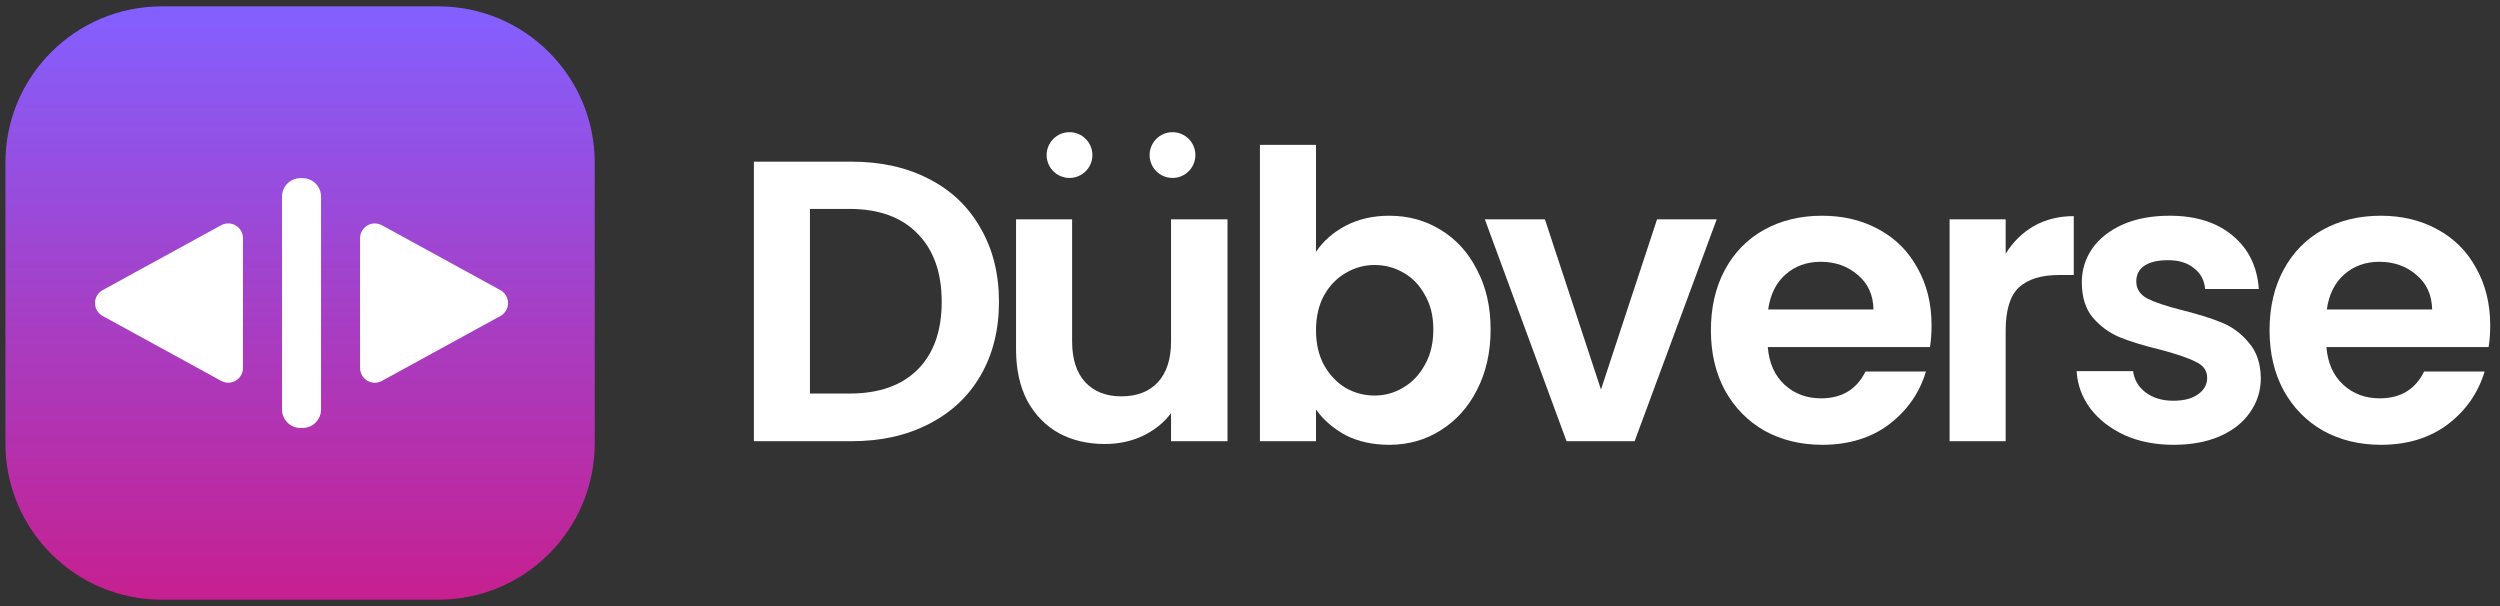
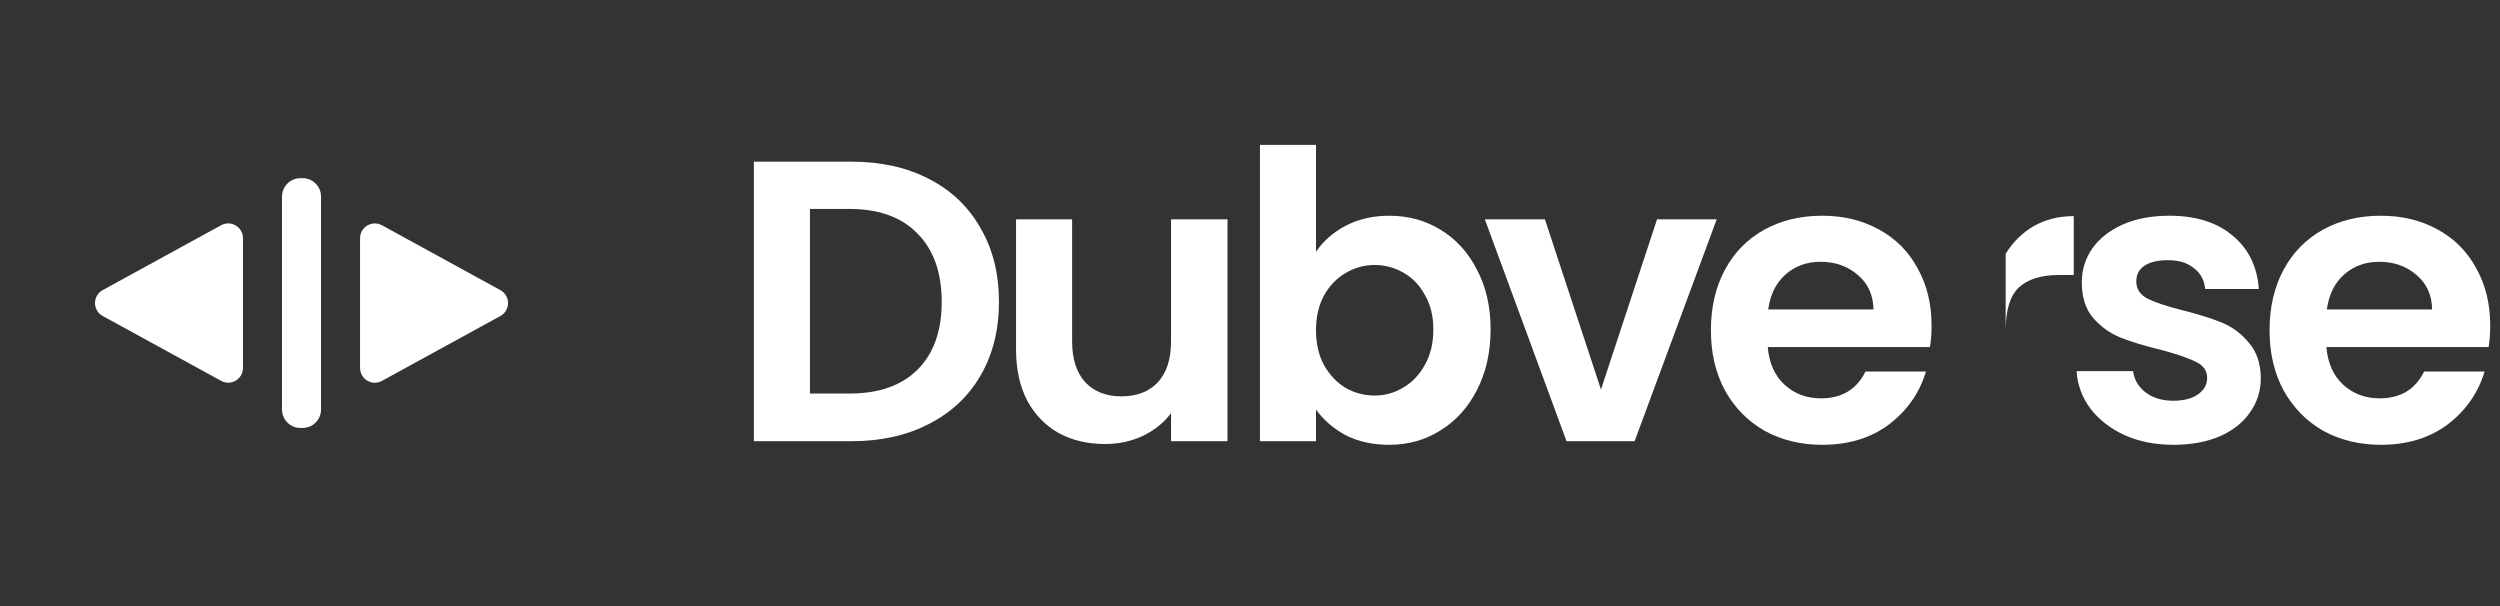
<svg xmlns="http://www.w3.org/2000/svg" width="202" height="49" viewBox="0 0 202 49" fill="none">
  <rect x="0" y="0" width="202" height="49" fill="#333333" stroke="none" />
  <path d="M68.809 13.063C71.182 13.063 73.264 13.526 75.054 14.454C76.867 15.382 78.258 16.708 79.229 18.434C80.221 20.138 80.717 22.123 80.717 24.388C80.717 26.653 80.221 28.638 79.229 30.342C78.258 32.025 76.867 33.33 75.054 34.257C73.264 35.185 71.182 35.649 68.809 35.649H60.914V13.063H68.809ZM68.647 31.798C71.02 31.798 72.854 31.151 74.148 29.857C75.443 28.562 76.09 26.739 76.09 24.388C76.09 22.037 75.443 20.203 74.148 18.887C72.854 17.55 71.02 16.881 68.647 16.881H65.444V31.798H68.647Z" fill="white" />
  <path d="M99.182 17.722V35.649H94.62V33.383C94.037 34.16 93.272 34.775 92.322 35.228C91.395 35.659 90.381 35.875 89.281 35.875C87.879 35.875 86.638 35.584 85.56 35.001C84.481 34.397 83.629 33.524 83.003 32.38C82.399 31.215 82.097 29.835 82.097 28.239V17.722H86.627V27.591C86.627 29.015 86.983 30.115 87.695 30.892C88.407 31.647 89.378 32.025 90.607 32.025C91.859 32.025 92.84 31.647 93.552 30.892C94.264 30.115 94.62 29.015 94.62 27.591V17.722H99.182Z" fill="white" />
  <path d="M106.333 20.343C106.916 19.48 107.714 18.779 108.728 18.24C109.763 17.701 110.939 17.431 112.255 17.431C113.786 17.431 115.167 17.808 116.396 18.564C117.648 19.319 118.629 20.397 119.341 21.799C120.074 23.18 120.441 24.787 120.441 26.621C120.441 28.454 120.074 30.083 119.341 31.507C118.629 32.909 117.648 33.998 116.396 34.775C115.167 35.551 113.786 35.94 112.255 35.94C110.917 35.94 109.741 35.681 108.728 35.163C107.735 34.624 106.937 33.934 106.333 33.092V35.649H101.803V11.704H106.333V20.343ZM115.814 26.621C115.814 25.542 115.588 24.614 115.134 23.838C114.703 23.04 114.121 22.436 113.387 22.026C112.675 21.616 111.899 21.411 111.057 21.411C110.238 21.411 109.461 21.627 108.728 22.058C108.016 22.468 107.433 23.072 106.98 23.87C106.549 24.668 106.333 25.607 106.333 26.685C106.333 27.764 106.549 28.702 106.98 29.5C107.433 30.299 108.016 30.913 108.728 31.345C109.461 31.755 110.238 31.96 111.057 31.96C111.899 31.96 112.675 31.744 113.387 31.313C114.121 30.881 114.703 30.266 115.134 29.468C115.588 28.67 115.814 27.721 115.814 26.621Z" fill="white" />
  <path d="M129.359 31.474L133.889 17.722H138.71L132.077 35.649H126.576L119.975 17.722H124.829L129.359 31.474Z" fill="white" />
  <path d="M156.07 26.297C156.07 26.944 156.027 27.527 155.941 28.044H142.836C142.943 29.339 143.396 30.353 144.195 31.086C144.993 31.82 145.974 32.186 147.139 32.186C148.822 32.186 150.019 31.464 150.731 30.018H155.617C155.099 31.744 154.107 33.168 152.64 34.289C151.173 35.39 149.372 35.94 147.236 35.94C145.511 35.94 143.957 35.562 142.577 34.807C141.218 34.031 140.15 32.941 139.373 31.539C138.618 30.137 138.241 28.519 138.241 26.685C138.241 24.83 138.618 23.201 139.373 21.799C140.128 20.397 141.185 19.319 142.544 18.564C143.903 17.808 145.467 17.431 147.236 17.431C148.94 17.431 150.461 17.798 151.799 18.531C153.158 19.265 154.204 20.311 154.938 21.67C155.693 23.007 156.07 24.55 156.07 26.297ZM151.378 25.003C151.357 23.838 150.936 22.91 150.116 22.22C149.296 21.508 148.293 21.152 147.107 21.152C145.985 21.152 145.036 21.497 144.259 22.188C143.504 22.856 143.041 23.795 142.868 25.003H151.378Z" fill="white" />
-   <path d="M162.058 20.505C162.64 19.556 163.395 18.812 164.323 18.272C165.272 17.733 166.351 17.463 167.559 17.463V22.22H166.361C164.938 22.22 163.859 22.554 163.126 23.223C162.414 23.892 162.058 25.057 162.058 26.718V35.649H157.528V17.722H162.058V20.505Z" fill="white" />
+   <path d="M162.058 20.505C162.64 19.556 163.395 18.812 164.323 18.272C165.272 17.733 166.351 17.463 167.559 17.463V22.22H166.361C164.938 22.22 163.859 22.554 163.126 23.223C162.414 23.892 162.058 25.057 162.058 26.718V35.649H157.528H162.058V20.505Z" fill="white" />
  <path d="M175.621 35.94C174.154 35.94 172.838 35.681 171.673 35.163C170.508 34.624 169.581 33.901 168.89 32.995C168.222 32.089 167.855 31.086 167.79 29.986H172.353C172.439 30.676 172.773 31.248 173.356 31.701C173.96 32.154 174.704 32.38 175.588 32.38C176.451 32.38 177.12 32.208 177.595 31.863C178.091 31.517 178.339 31.075 178.339 30.536C178.339 29.953 178.037 29.522 177.433 29.242C176.85 28.94 175.912 28.616 174.618 28.271C173.28 27.947 172.18 27.613 171.317 27.268C170.476 26.923 169.742 26.394 169.117 25.682C168.513 24.97 168.211 24.011 168.211 22.802C168.211 21.81 168.491 20.904 169.052 20.084C169.634 19.265 170.454 18.617 171.511 18.143C172.59 17.668 173.852 17.431 175.297 17.431C177.433 17.431 179.137 17.97 180.41 19.049C181.682 20.106 182.384 21.541 182.513 23.352H178.177C178.112 22.641 177.81 22.08 177.271 21.67C176.753 21.238 176.052 21.023 175.168 21.023C174.348 21.023 173.712 21.174 173.259 21.476C172.827 21.778 172.611 22.198 172.611 22.738C172.611 23.342 172.913 23.805 173.517 24.129C174.121 24.431 175.06 24.744 176.333 25.067C177.627 25.391 178.695 25.725 179.536 26.071C180.377 26.416 181.1 26.955 181.704 27.689C182.33 28.4 182.653 29.349 182.675 30.536C182.675 31.571 182.384 32.499 181.801 33.319C181.24 34.139 180.421 34.786 179.342 35.26C178.285 35.713 177.044 35.94 175.621 35.94Z" fill="white" />
  <path d="M201.209 26.297C201.209 26.944 201.166 27.527 201.079 28.044H187.974C188.082 29.339 188.535 30.353 189.333 31.086C190.132 31.82 191.113 32.186 192.278 32.186C193.961 32.186 195.158 31.464 195.87 30.018H200.756C200.238 31.744 199.246 33.168 197.779 34.289C196.312 35.39 194.511 35.94 192.375 35.94C190.649 35.94 189.096 35.562 187.715 34.807C186.356 34.031 185.289 32.941 184.512 31.539C183.757 30.137 183.38 28.519 183.38 26.685C183.38 24.83 183.757 23.201 184.512 21.799C185.267 20.397 186.324 19.319 187.683 18.564C189.042 17.808 190.606 17.431 192.375 17.431C194.079 17.431 195.6 17.798 196.938 18.531C198.297 19.265 199.343 20.311 200.076 21.67C200.831 23.007 201.209 24.55 201.209 26.297ZM196.517 25.003C196.495 23.838 196.075 22.91 195.255 22.22C194.435 21.508 193.432 21.152 192.246 21.152C191.124 21.152 190.175 21.497 189.398 22.188C188.643 22.856 188.179 23.795 188.007 25.003H196.517Z" fill="white" />
-   <circle cx="86.417" cy="12.529" r="1.849" fill="white" />
-   <circle cx="94.738" cy="12.529" r="1.849" fill="white" />
-   <path d="M35.421 0.514H13.07C6.093 0.514 0.437 6.17 0.437 13.147V35.822C0.437 42.799 6.093 48.455 13.07 48.455H35.421C42.398 48.455 48.054 42.799 48.054 35.822V13.147C48.054 6.17 42.398 0.514 35.421 0.514Z" fill="url(#paint0_linear_137_128)" />
  <path d="M24.275 34.579C23.88 34.579 23.501 34.422 23.221 34.143C22.942 33.863 22.785 33.484 22.785 33.089V15.885C22.785 15.49 22.942 15.111 23.221 14.832C23.501 14.552 23.88 14.395 24.275 14.395H24.45C24.845 14.395 25.224 14.552 25.503 14.832C25.783 15.111 25.94 15.49 25.94 15.885V33.089C25.94 33.484 25.783 33.863 25.503 34.143C25.224 34.422 24.845 34.579 24.45 34.579H24.275ZM29.093 29.729V19.245C29.093 19.038 29.147 18.835 29.25 18.655C29.352 18.475 29.5 18.325 29.678 18.22C29.856 18.114 30.058 18.057 30.265 18.054C30.472 18.05 30.676 18.101 30.858 18.2L40.431 23.443C40.618 23.546 40.775 23.697 40.884 23.881C40.993 24.065 41.05 24.274 41.05 24.488C41.05 24.702 40.993 24.912 40.884 25.096C40.775 25.279 40.618 25.431 40.431 25.533L30.858 30.777C30.677 30.877 30.473 30.928 30.265 30.925C30.058 30.922 29.855 30.864 29.677 30.759C29.499 30.653 29.351 30.503 29.249 30.323C29.147 30.143 29.093 29.939 29.094 29.732L29.093 29.729ZM17.868 30.773L8.295 25.531C8.108 25.429 7.951 25.277 7.842 25.094C7.733 24.91 7.676 24.7 7.676 24.486C7.676 24.273 7.733 24.063 7.842 23.879C7.951 23.695 8.108 23.544 8.295 23.441L17.868 18.198C18.049 18.098 18.253 18.048 18.46 18.051C18.667 18.055 18.869 18.112 19.047 18.218C19.226 18.323 19.373 18.473 19.476 18.653C19.578 18.832 19.632 19.036 19.632 19.243V29.728C19.633 29.935 19.579 30.139 19.477 30.319C19.375 30.499 19.227 30.649 19.049 30.755C18.871 30.861 18.668 30.918 18.461 30.921C18.253 30.924 18.049 30.873 17.868 30.773V30.773Z" fill="white" />
  <defs>
    <linearGradient id="paint0_linear_137_128" x1="24.245" y1="0.514" x2="24.245" y2="48.455" gradientUnits="userSpaceOnUse">
      <stop stop-color="#8360FF" />
      <stop offset="1" stop-color="#C62090" />
    </linearGradient>
  </defs>
</svg>